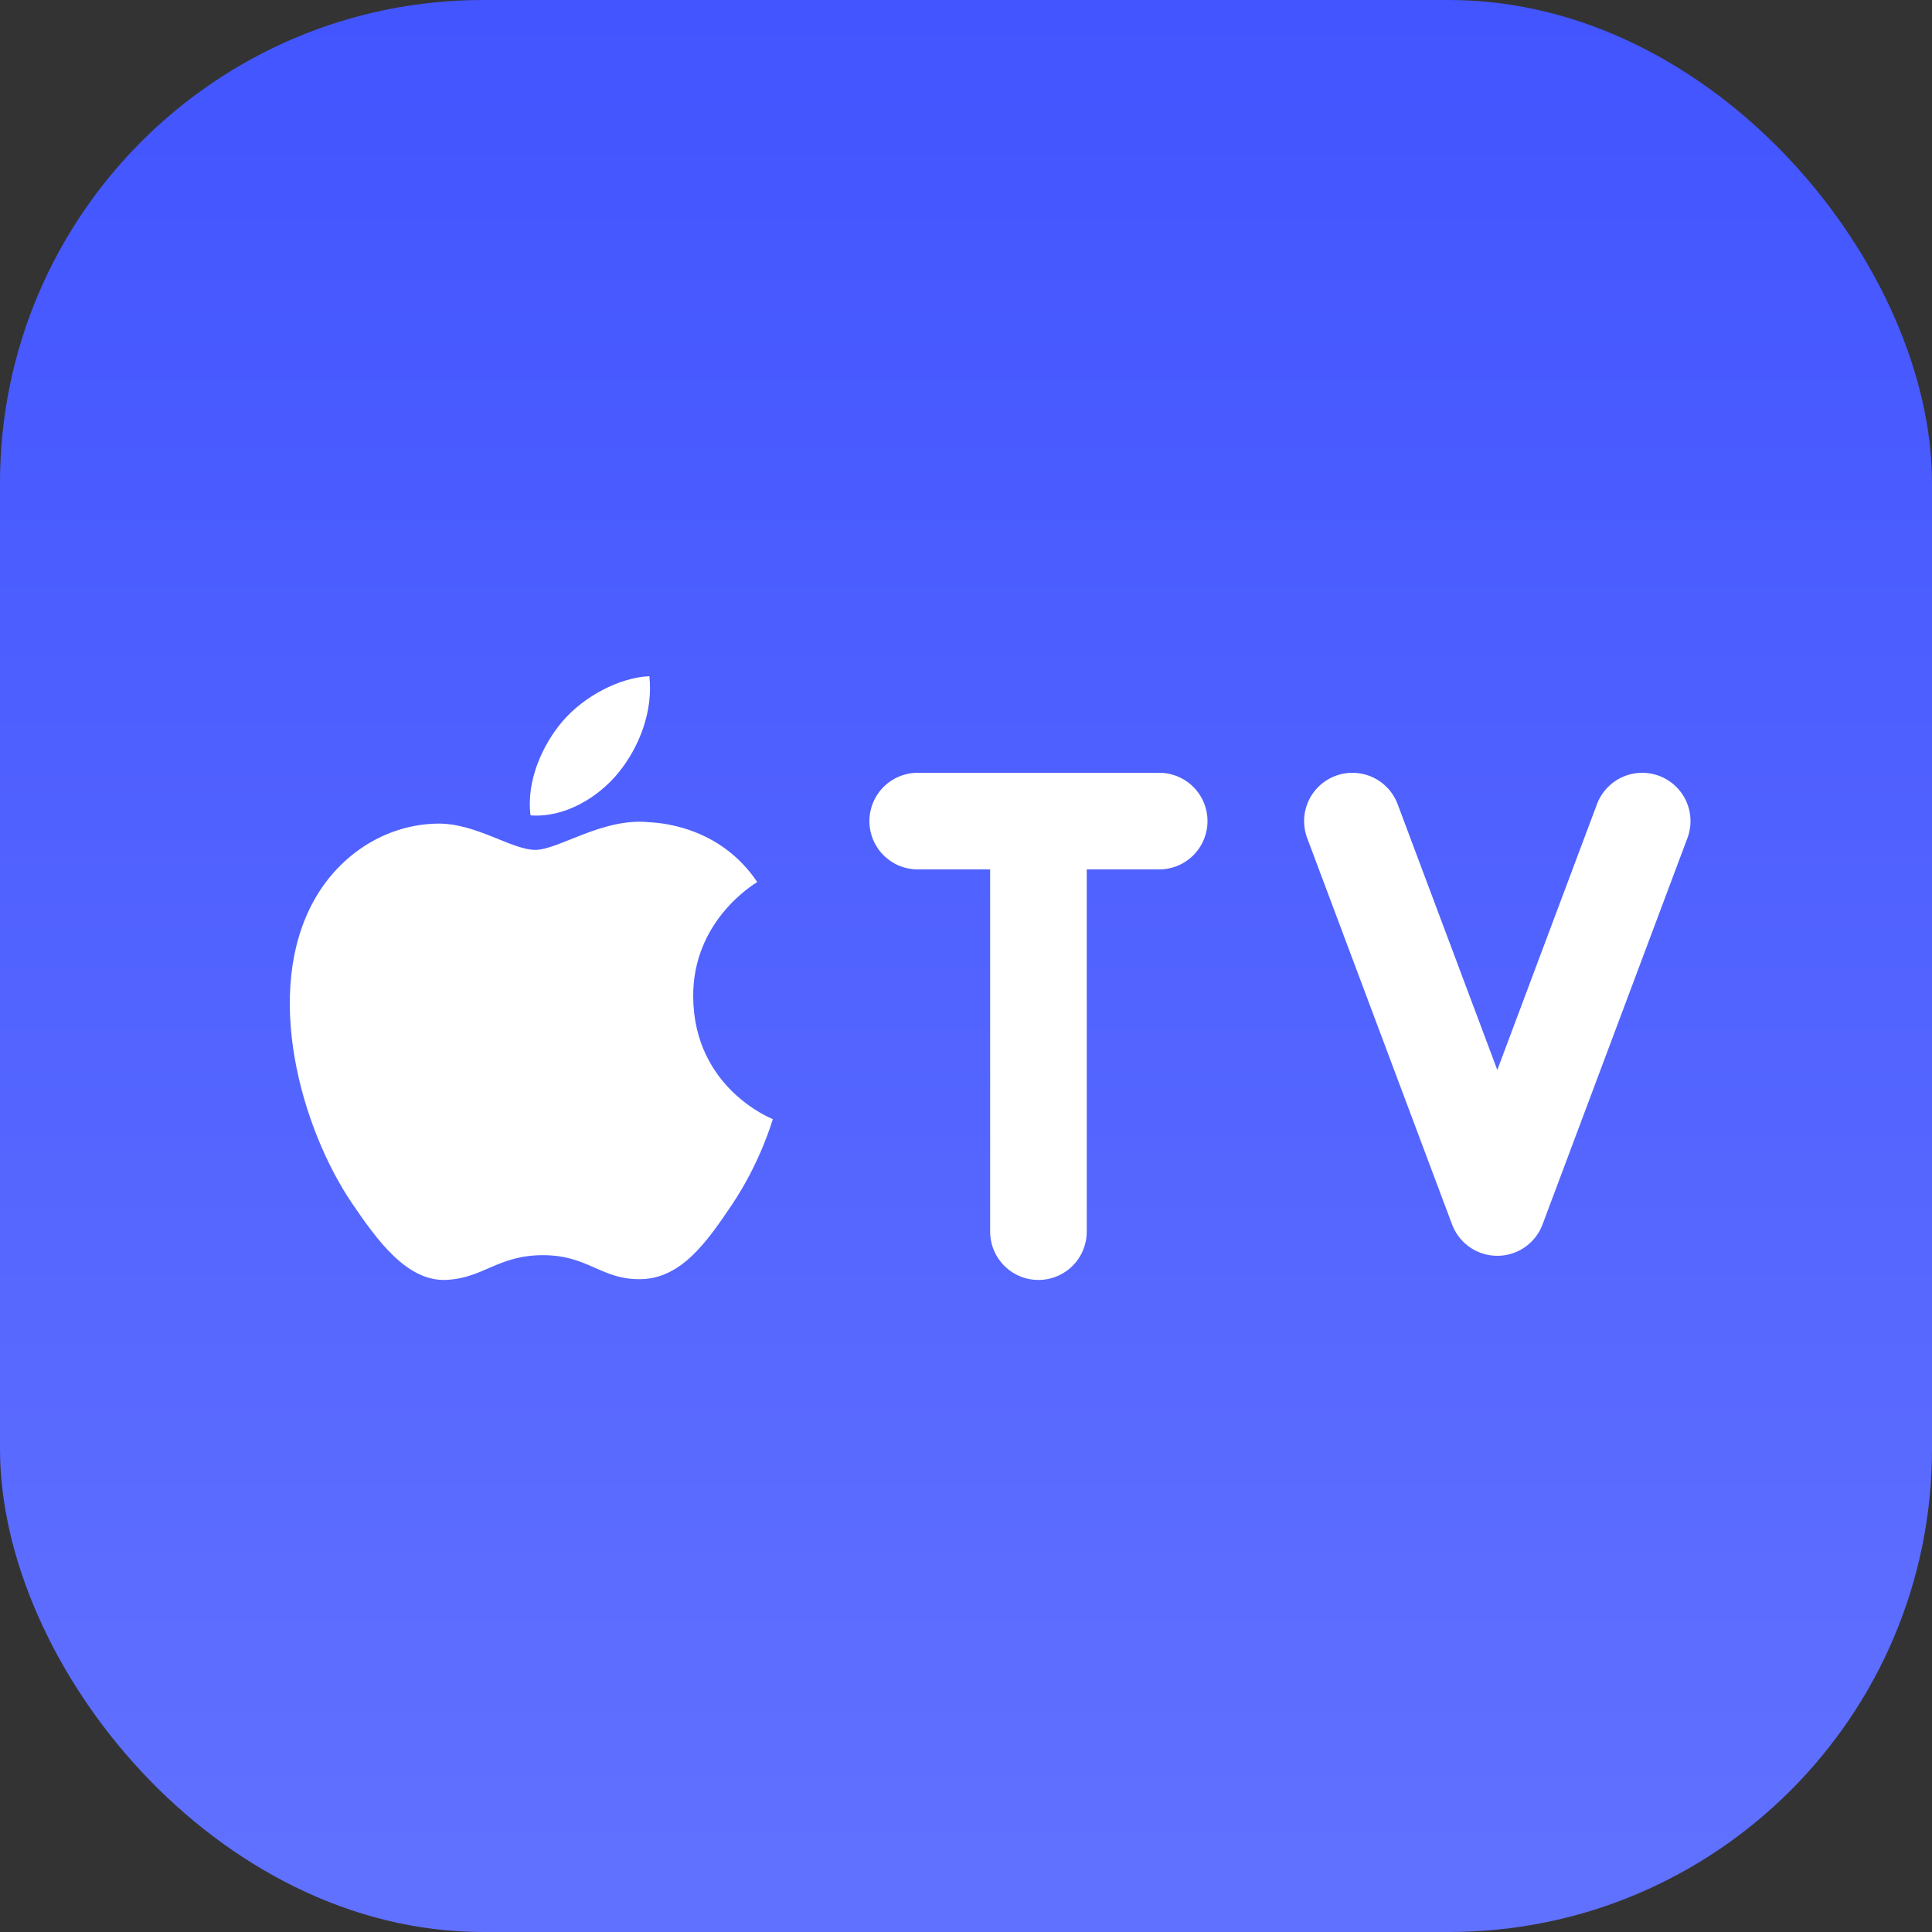
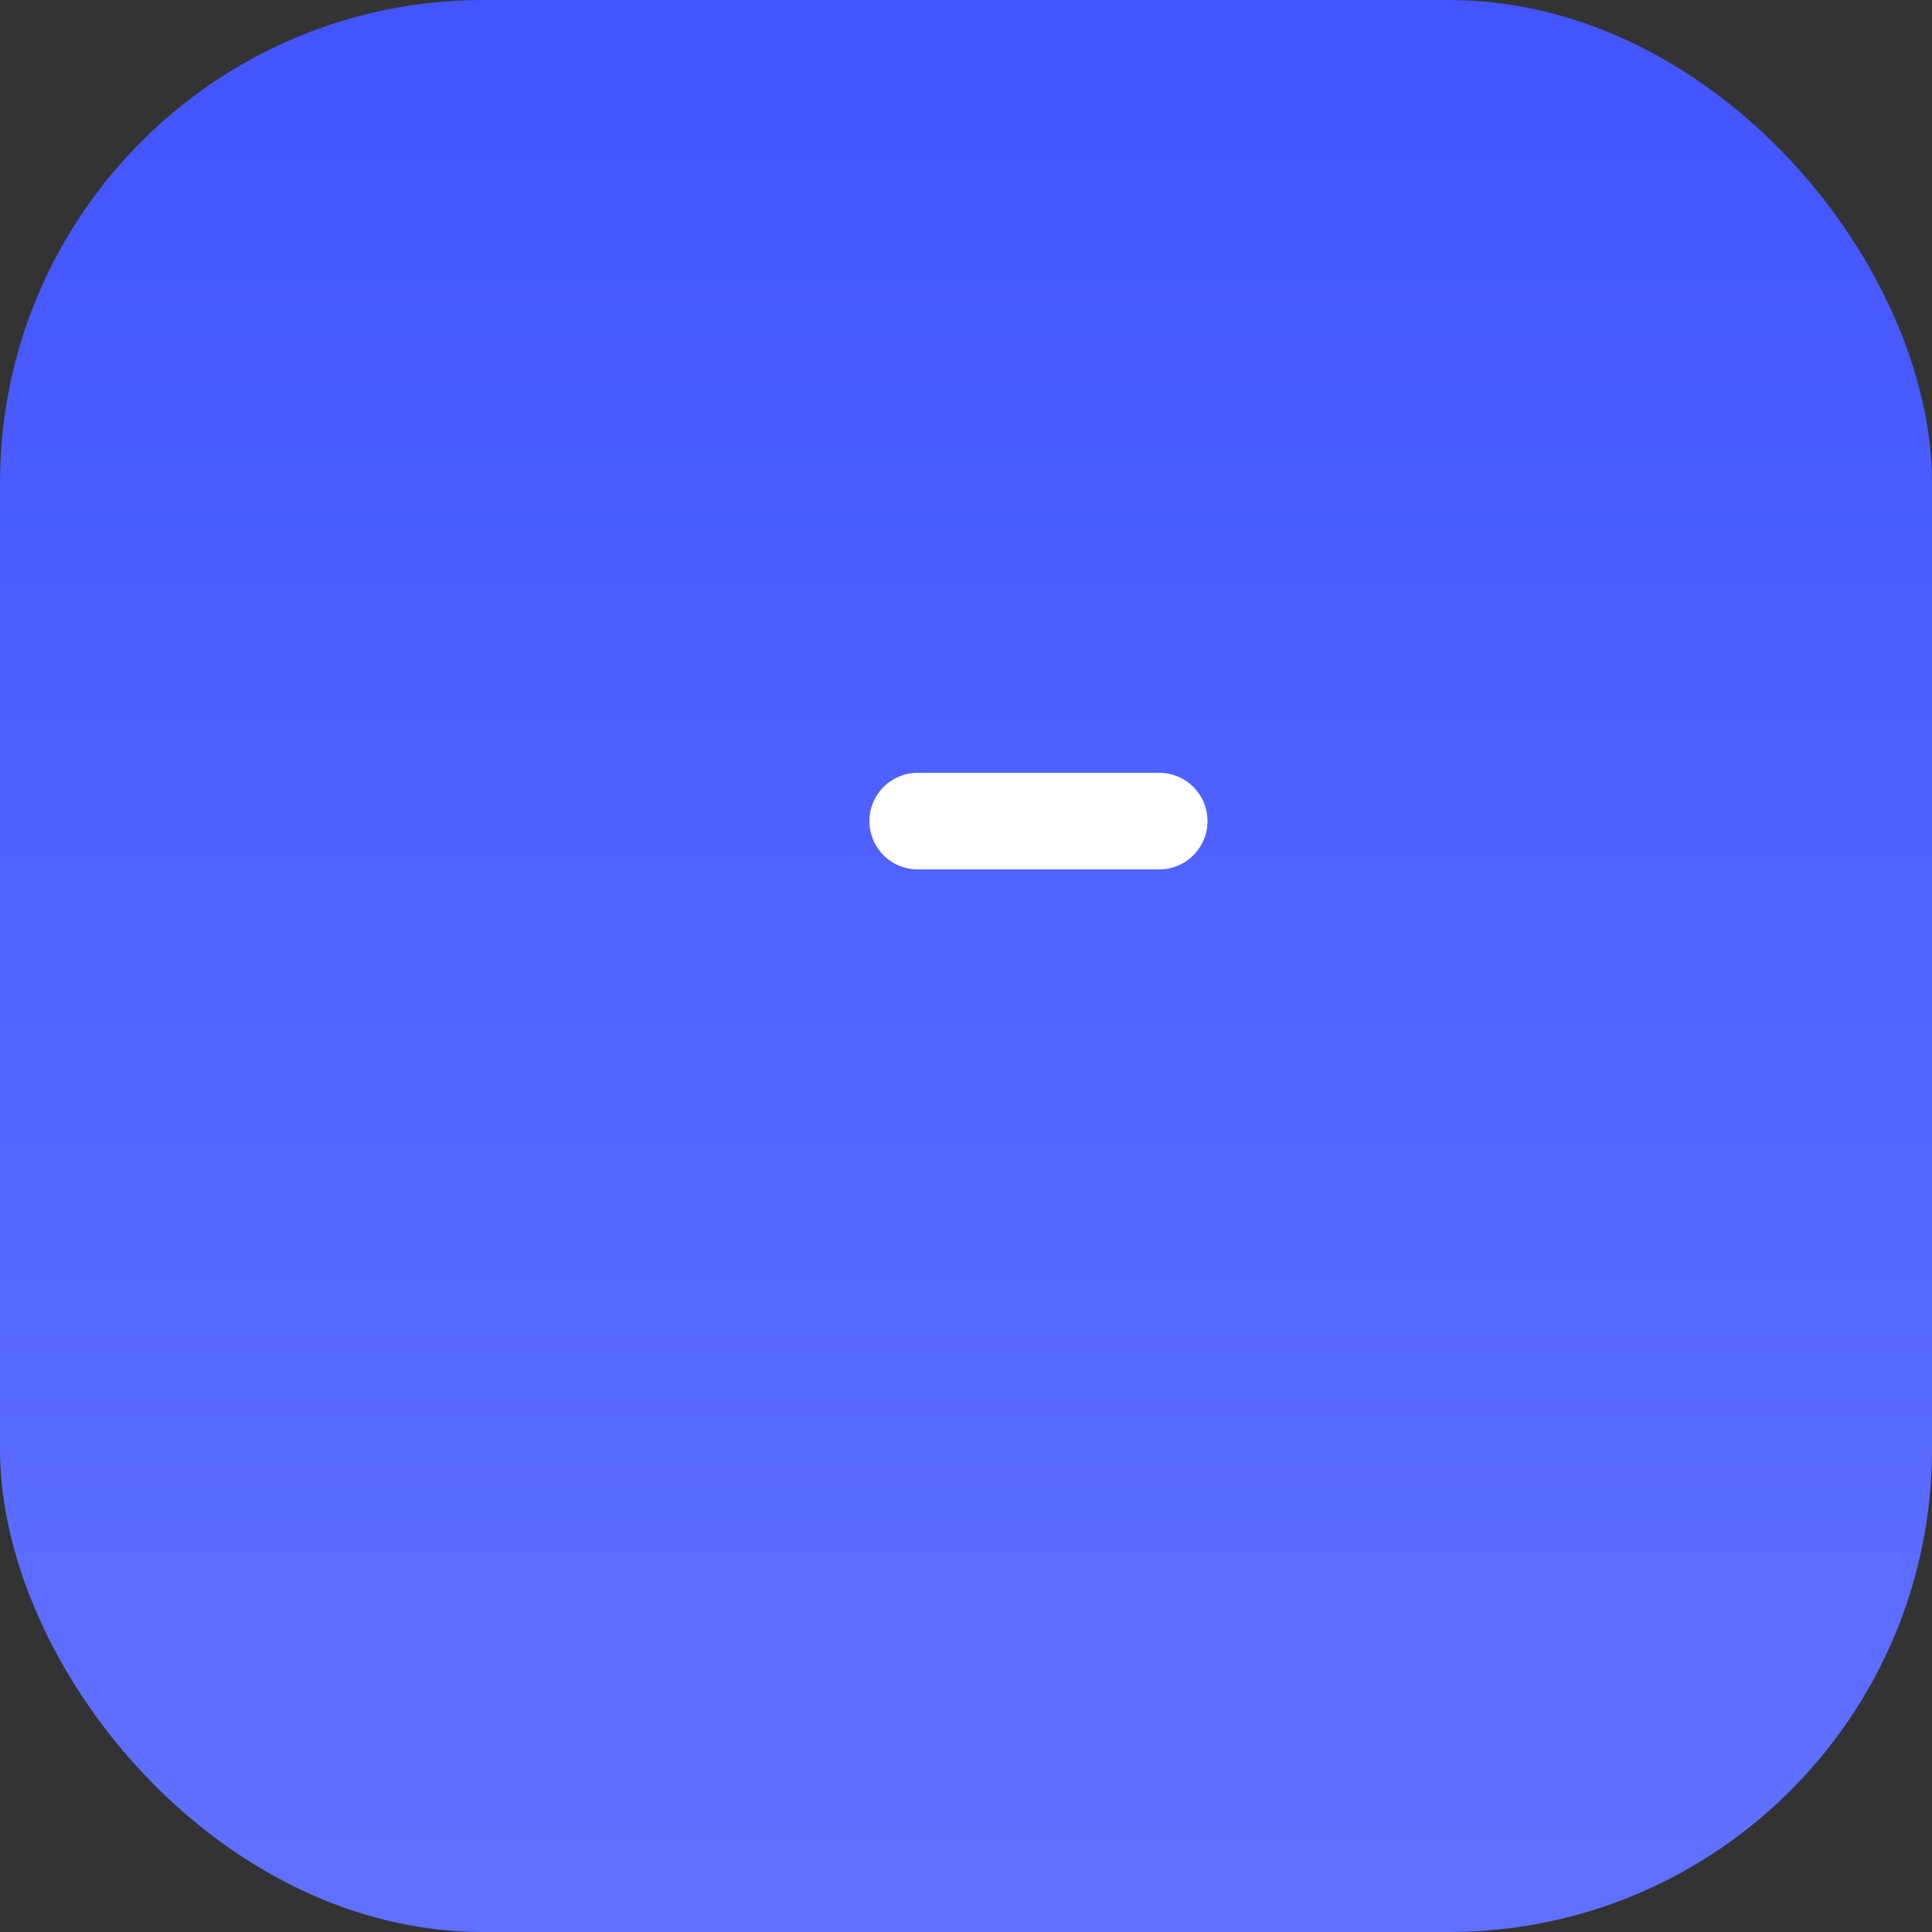
<svg xmlns="http://www.w3.org/2000/svg" width="40" height="40" viewBox="0 0 40 40" fill="none">
  <rect x="0" y="0" width="40" height="40" fill="#333333" stroke="none" />
  <rect width="40" height="40" rx="10" fill="url(#paint0_linear_551_3723)" />
  <path d="M19 17H24" stroke="white" stroke-width="2" stroke-linecap="round" />
-   <path d="M21.5 18L21.5 25.5" stroke="white" stroke-width="2" stroke-linecap="round" />
-   <path d="M28 17L31 25L34 17" stroke="white" stroke-width="2" stroke-linecap="round" stroke-linejoin="round" />
-   <path d="M14.352 20.642C14.337 19.059 15.62 18.3 15.678 18.262C14.956 17.187 13.832 17.04 13.432 17.023C12.476 16.925 11.566 17.596 11.081 17.596C10.597 17.596 9.848 17.038 9.054 17.052C8.012 17.068 7.051 17.669 6.514 18.619C5.431 20.532 6.237 23.366 7.292 24.918C7.808 25.677 8.423 26.53 9.231 26.499C10.008 26.468 10.303 25.987 11.243 25.987C12.183 25.987 12.447 26.499 13.27 26.484C14.107 26.468 14.637 25.71 15.15 24.948C15.742 24.067 15.986 23.214 16 23.17C15.982 23.162 14.368 22.533 14.352 20.642ZM12.806 15.996C13.235 15.467 13.524 14.732 13.445 14C12.827 14.026 12.079 14.419 11.636 14.947C11.239 15.415 10.891 16.163 10.984 16.881C11.673 16.935 12.377 16.524 12.806 15.996Z" fill="white" />
  <defs>
    <linearGradient id="paint0_linear_551_3723" x1="20" y1="0" x2="20" y2="40" gradientUnits="userSpaceOnUse">
      <stop stop-color="#4255FF" />
      <stop offset="1" stop-color="#6171FF" />
    </linearGradient>
  </defs>
</svg>